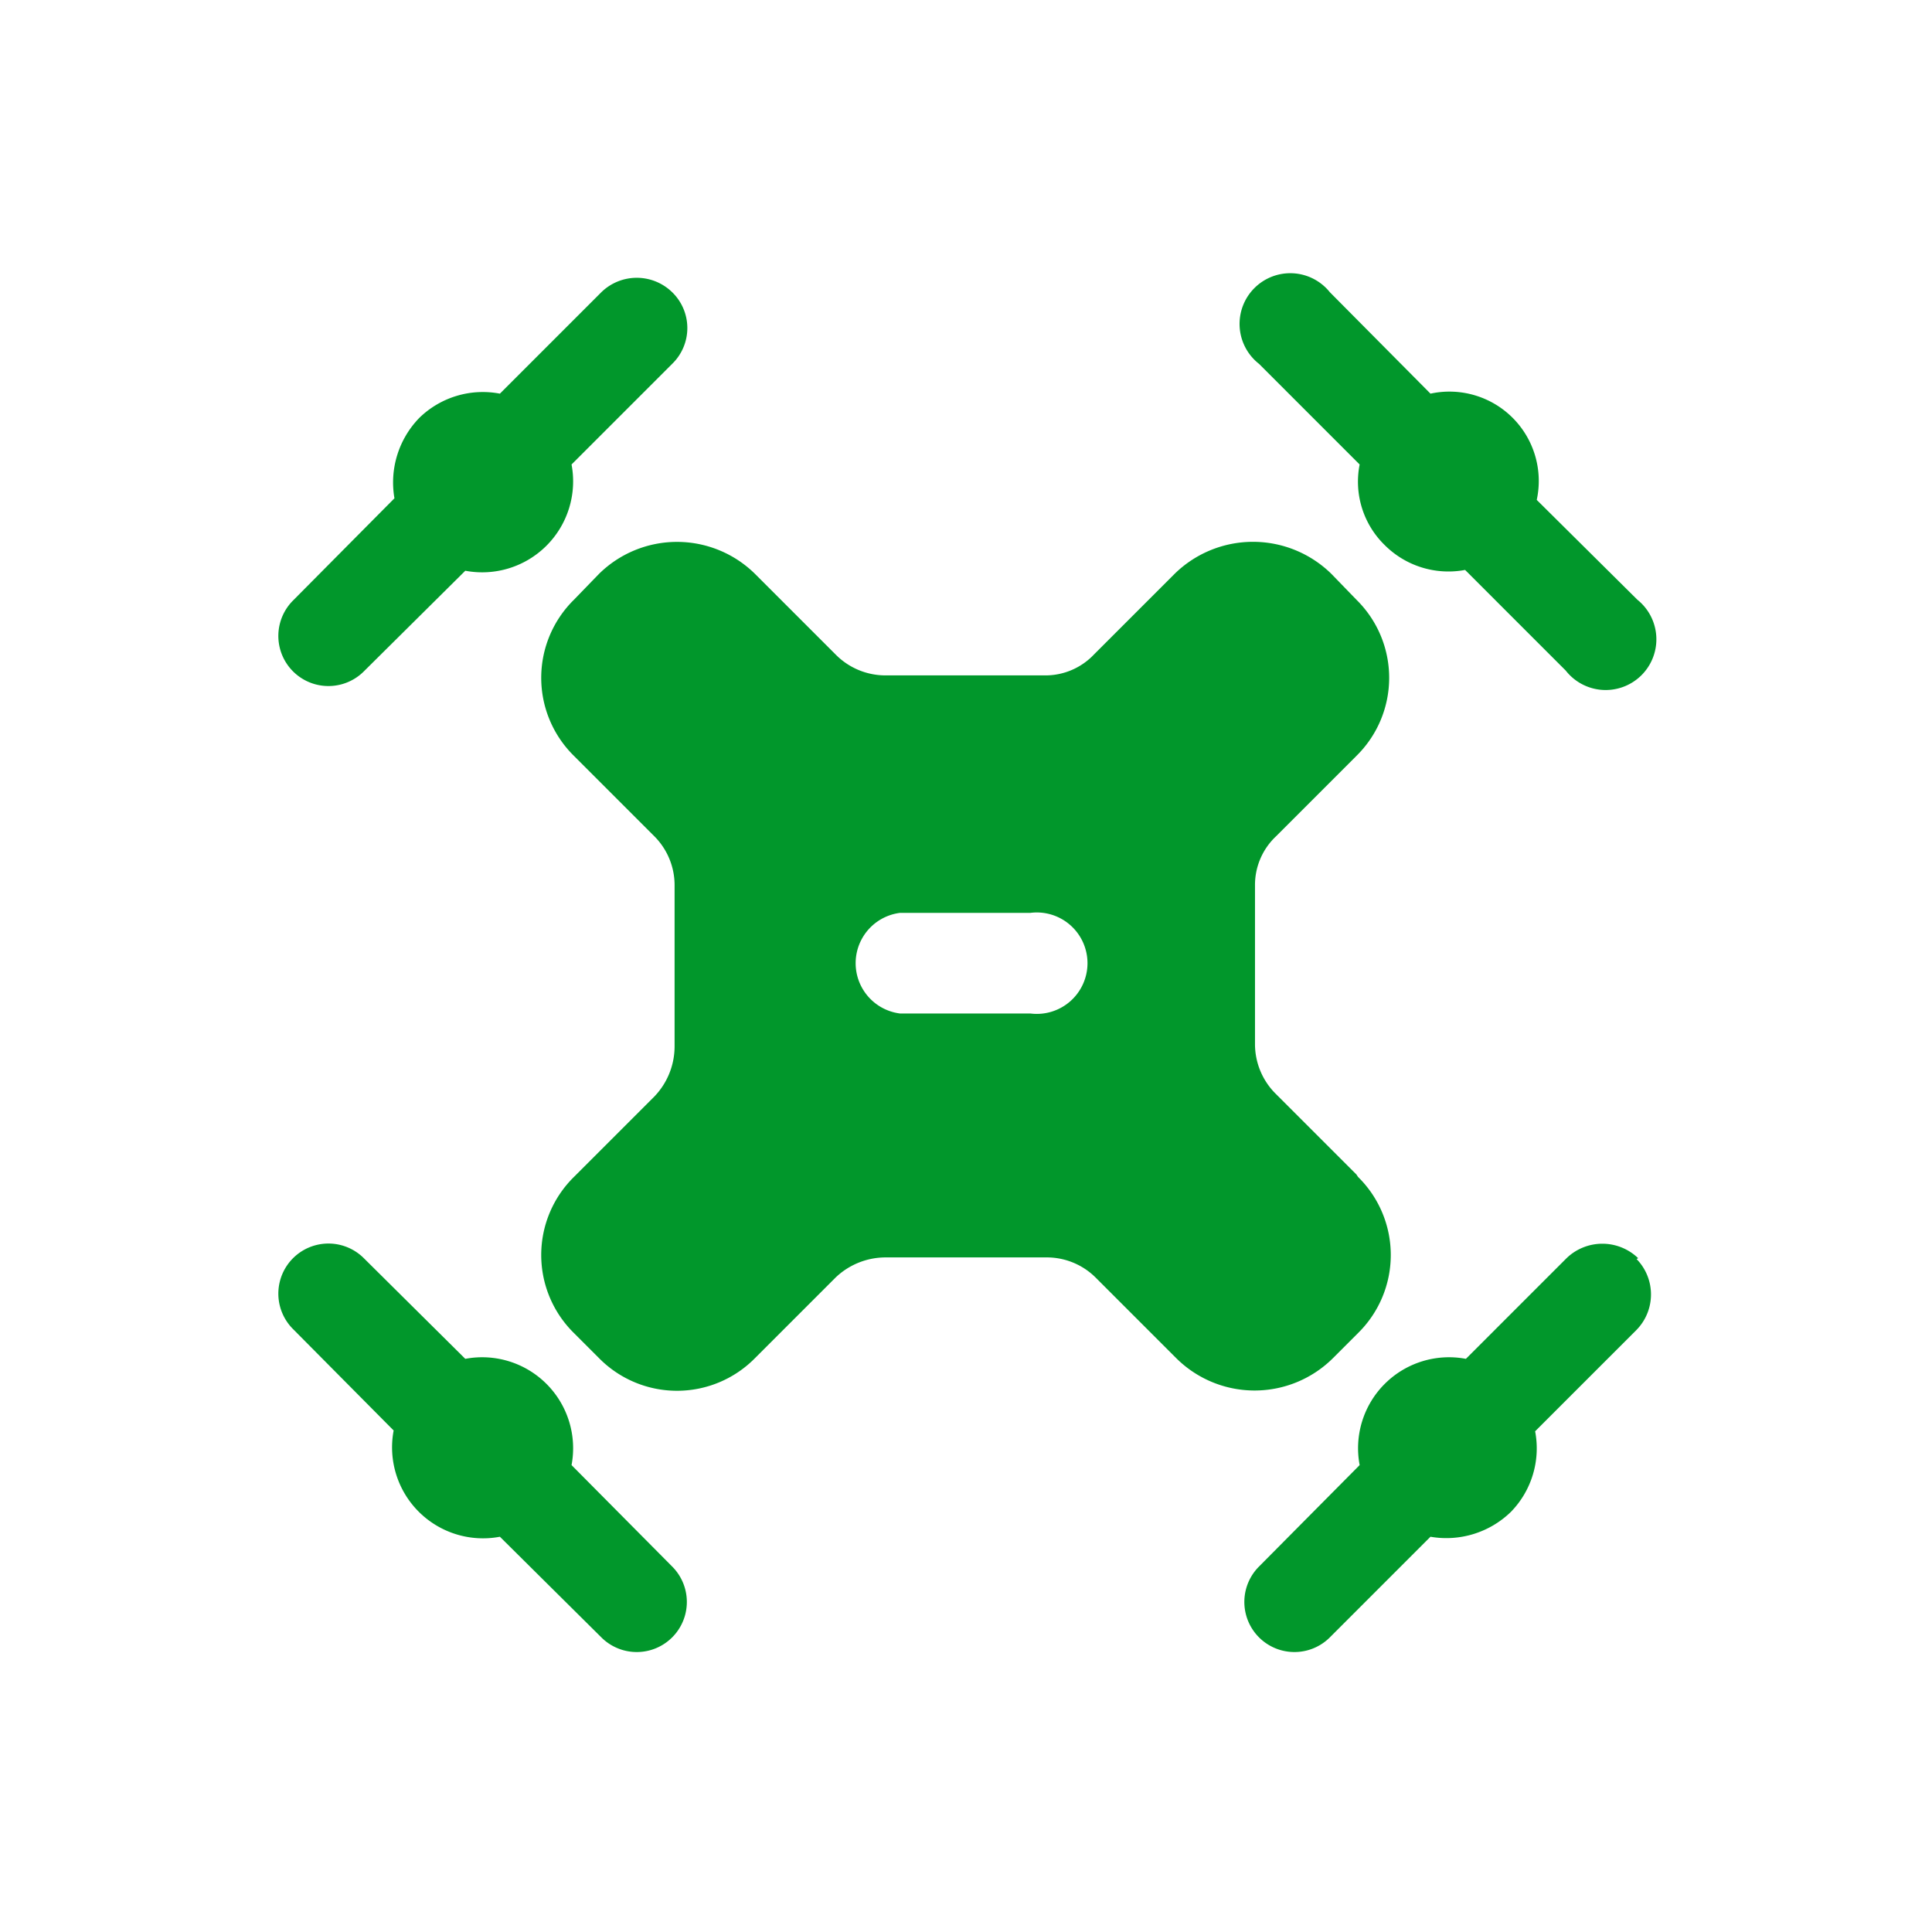
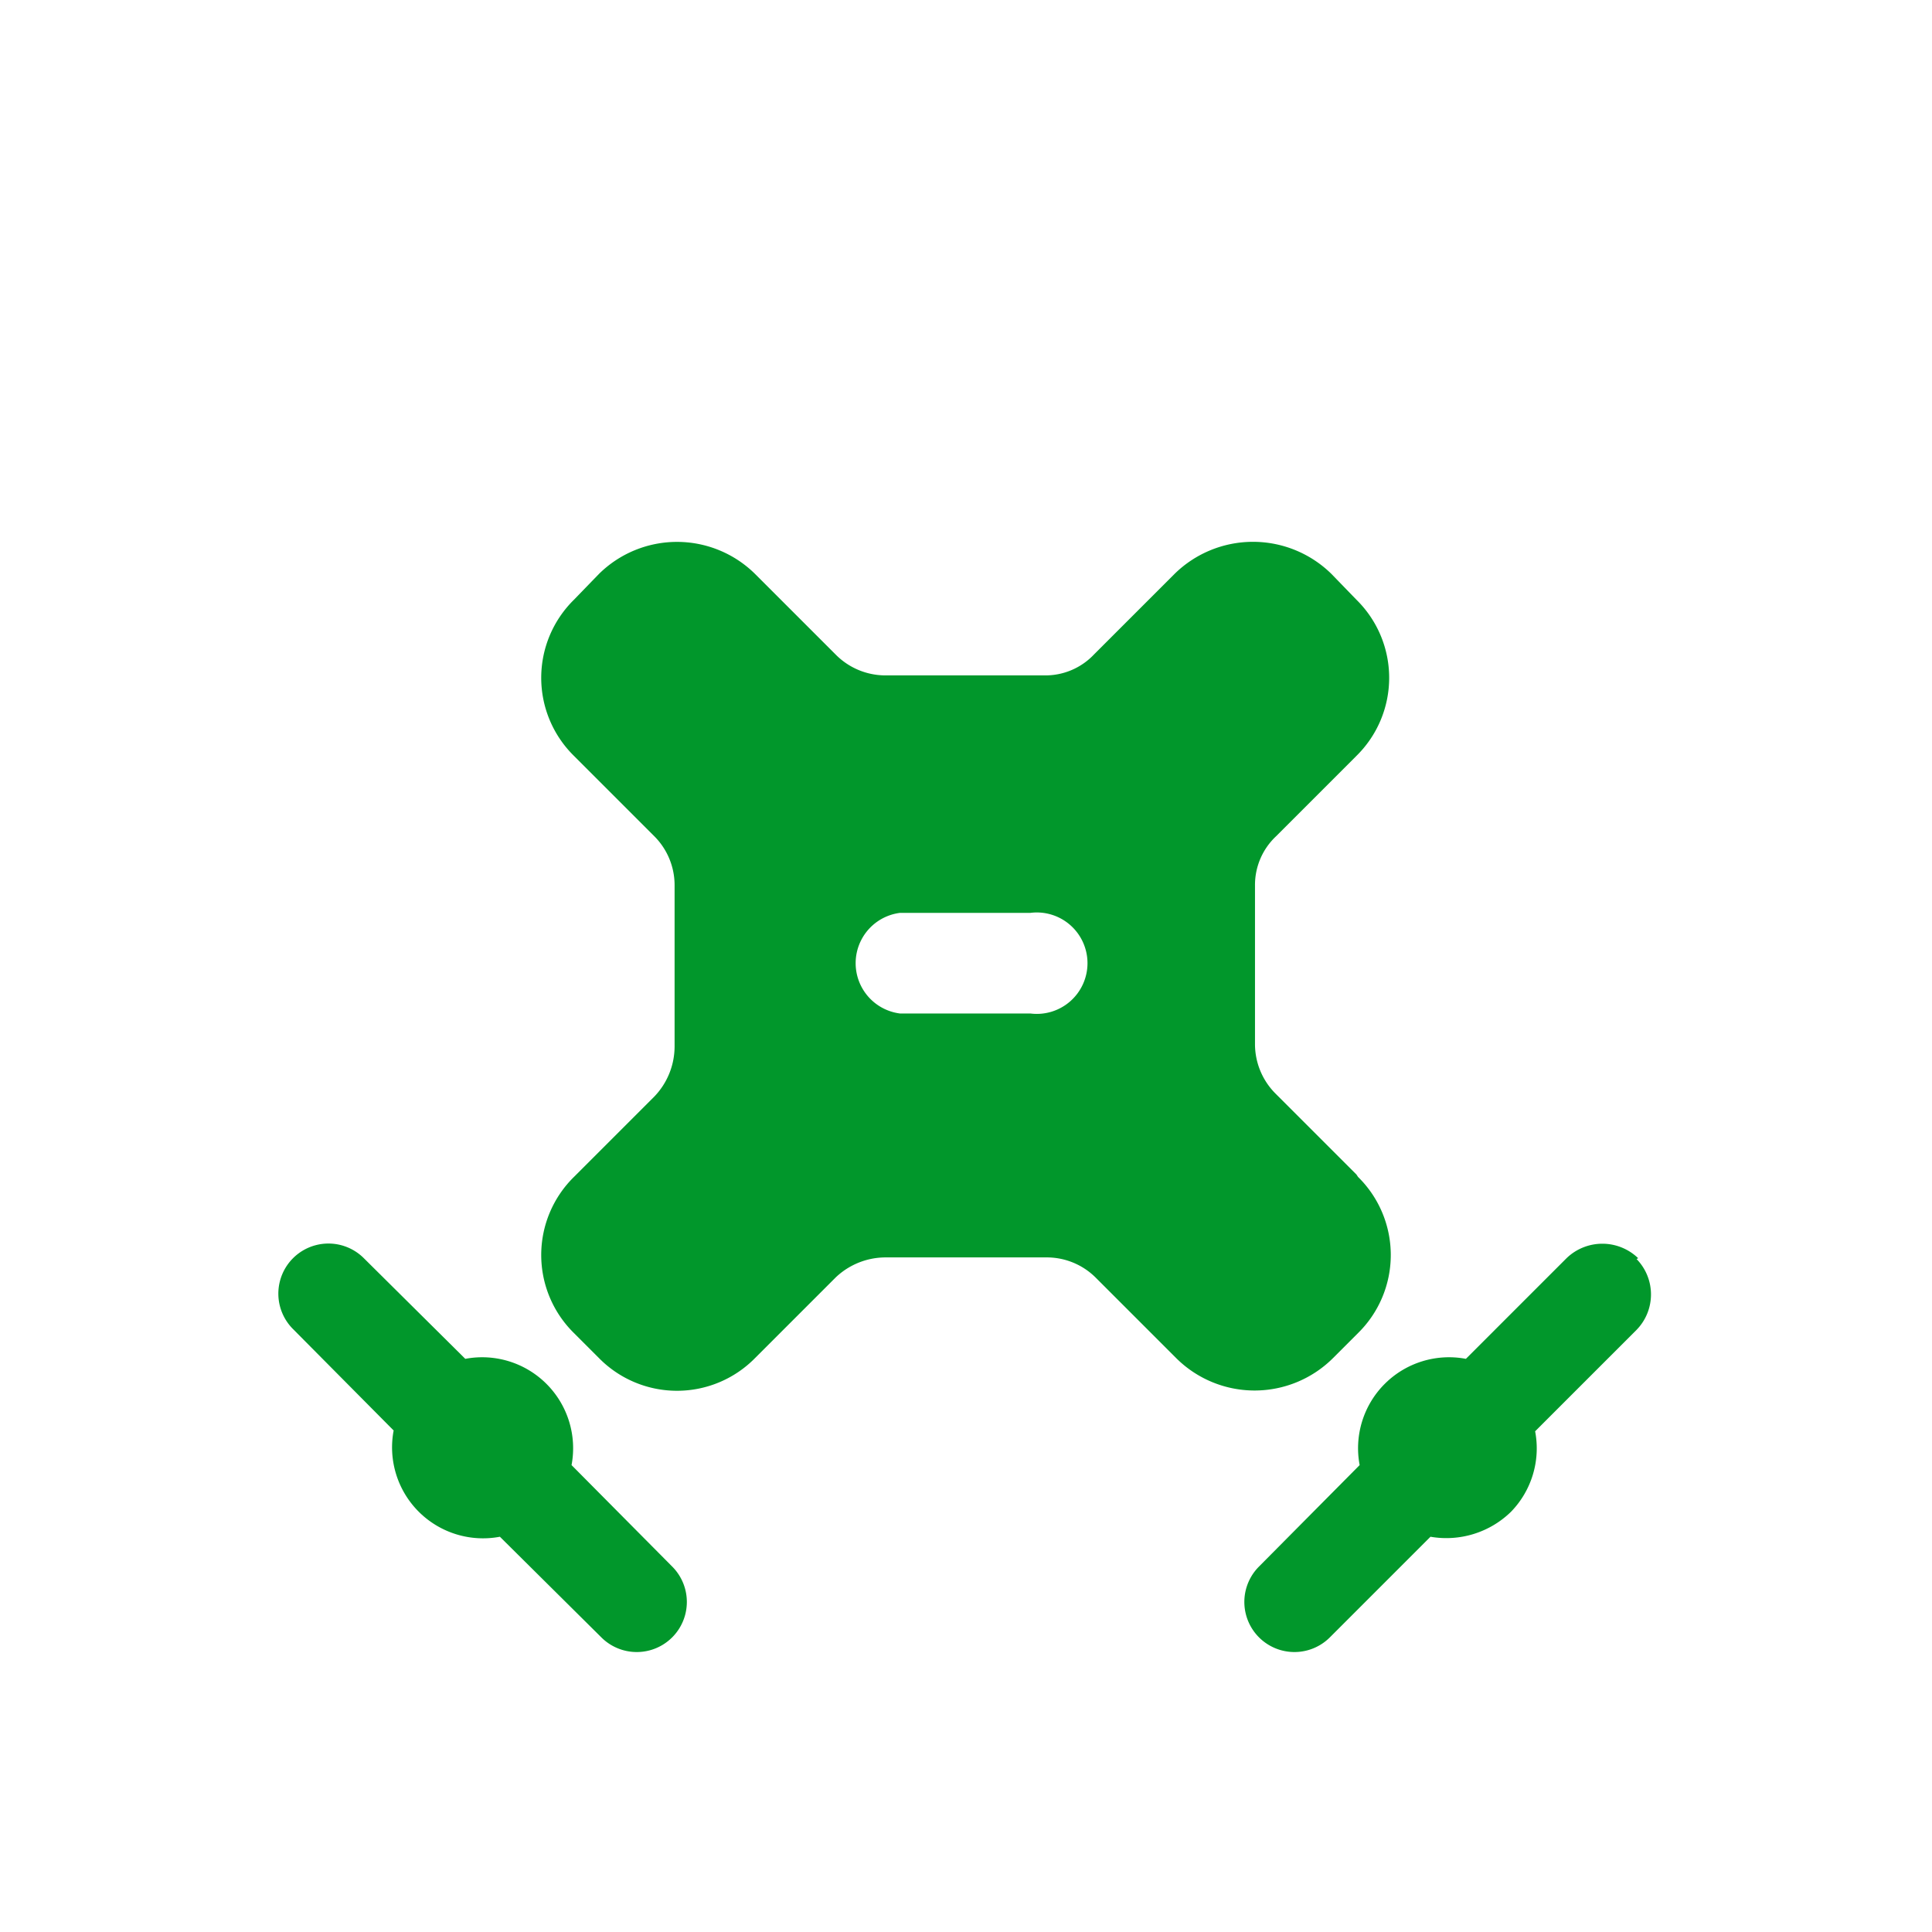
<svg xmlns="http://www.w3.org/2000/svg" viewBox="0 0 24 24">
  <defs>
    <style>.cls-1{fill:#01972b;}</style>
  </defs>
  <title>AVC</title>
  <g id="Pictos_AVC_-_INSTRUMENTATION" data-name="Pictos AVC - INSTRUMENTATION">
    <g id="INSTRUMENTATION_Photo-Cam-Drones_Drone">
      <path class="cls-1" d="M16.85,14.59l-1-1a.87.87,0,0,1-.26-.62V11a.83.83,0,0,1,.26-.61l1-1a1.36,1.36,0,0,0,0-1.94l-.31-.32a1.39,1.39,0,0,0-1.95,0l-1,1a.83.83,0,0,1-.61.26H11a.87.87,0,0,1-.62-.26l-1-1a1.38,1.38,0,0,0-1.94,0l-.31.32a1.36,1.36,0,0,0,0,1.94l1,1a.86.86,0,0,1,.25.61v2a.9.9,0,0,1-.25.62l-1,1a1.36,1.36,0,0,0,0,1.94l.31.31a1.36,1.36,0,0,0,1.94,0l1-1a.9.9,0,0,1,.62-.25h2a.86.86,0,0,1,.61.25l1,1a1.38,1.38,0,0,0,1.95,0l.31-.31a1.36,1.36,0,0,0,0-1.94Zm-4.05-2H11.18a.63.63,0,0,1,0-1.25H12.8a.63.63,0,1,1,0,1.25Zm0,0" />
-       <path class="cls-1" d="M8.35,3.63a.63.63,0,0,0-.88,0L6.21,4.89a1.13,1.13,0,0,0-1,.3,1.15,1.15,0,0,0-.31,1L3.64,7.46a.62.62,0,1,0,.88.88L5.78,7.09A1.13,1.13,0,0,0,7.1,5.77L8.35,4.52a.62.62,0,0,0,0-.89Zm0,0" />
-       <path class="cls-1" d="M20.35,7.46,19.09,6.21a1.11,1.11,0,0,0-1.32-1.32L16.52,3.63a.63.63,0,1,0-.88.89l1.25,1.25a1.1,1.1,0,0,0,.31,1,1.12,1.12,0,0,0,1,.31l1.25,1.25a.63.63,0,1,0,.89-.88Zm0,0" />
      <path class="cls-1" d="M20.35,15.63a.64.64,0,0,0-.89,0l-1.25,1.25a1.13,1.13,0,0,0-1.32,1.32l-1.25,1.26a.62.62,0,0,0,.88.88l1.25-1.25a1.15,1.15,0,0,0,1-.31,1.13,1.13,0,0,0,.3-1l1.26-1.26a.63.63,0,0,0,0-.88Zm0,0" />
      <path class="cls-1" d="M8.35,19.46,7.1,18.2a1.13,1.13,0,0,0-1.32-1.32L4.52,15.63a.62.62,0,1,0-.88.88l1.25,1.26a1.13,1.13,0,0,0,1.32,1.32l1.26,1.25a.62.62,0,0,0,.88-.88Zm0,0" />
    </g>
  </g>
</svg>